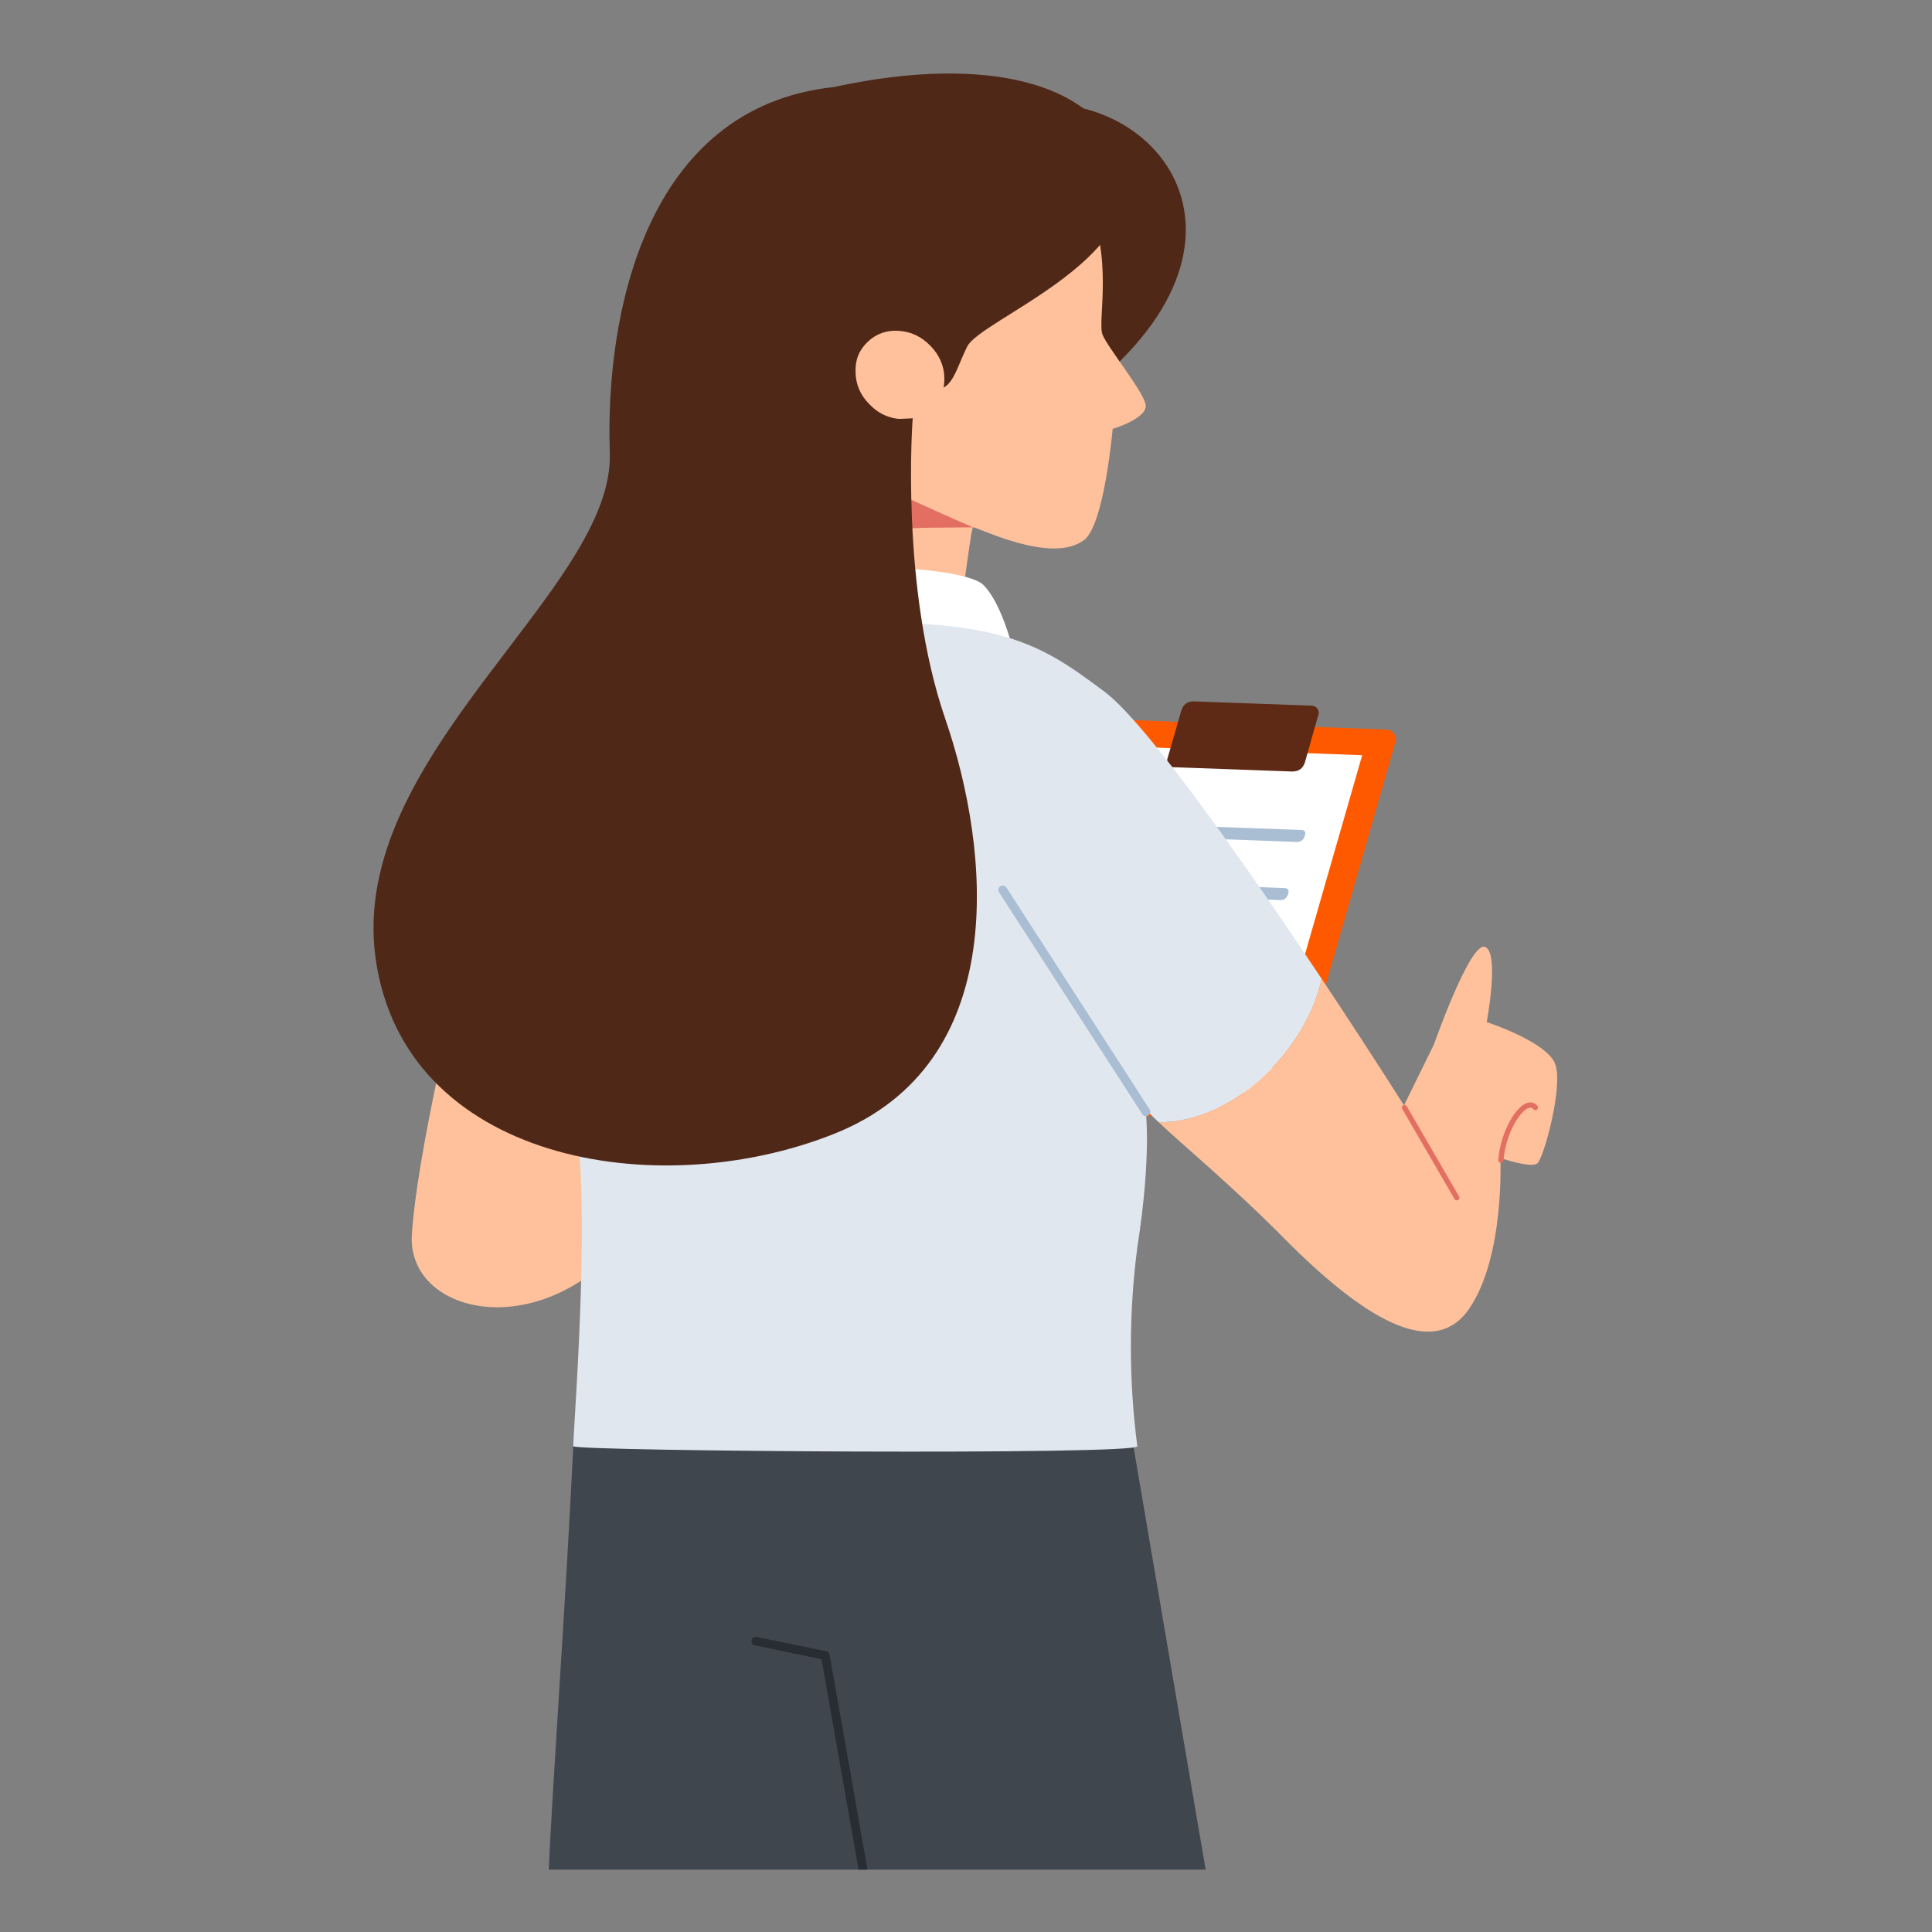
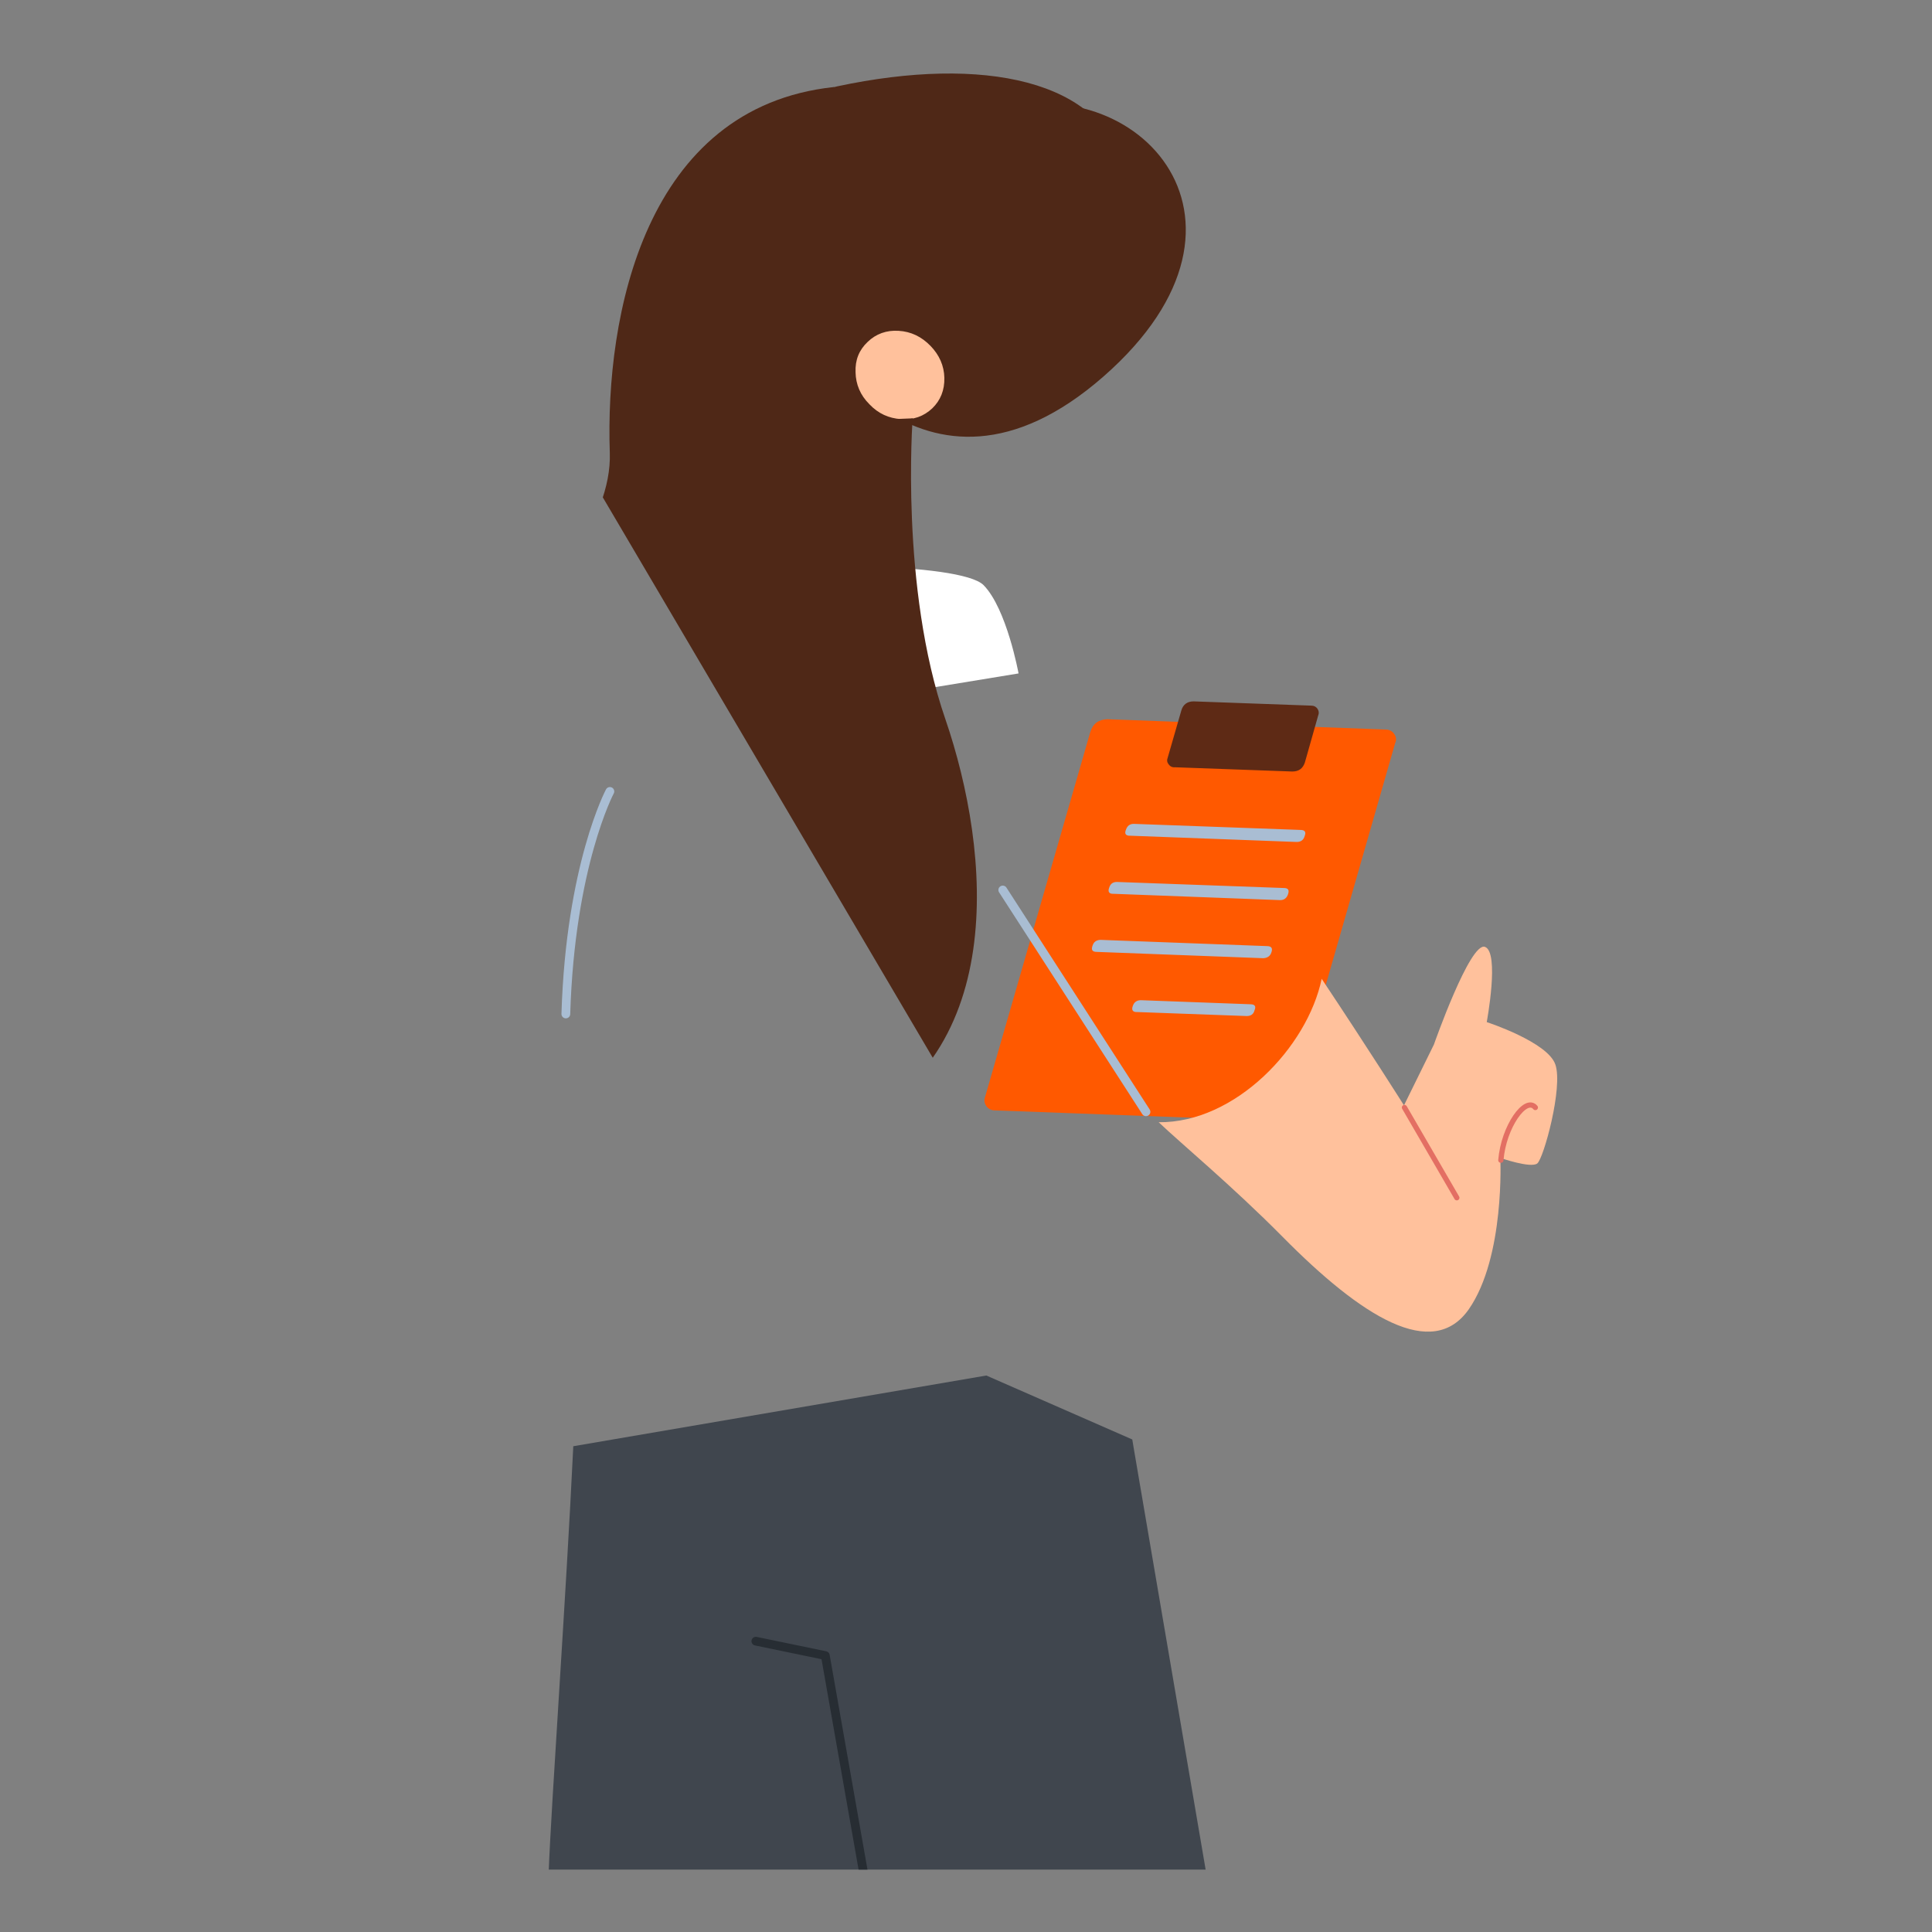
<svg xmlns="http://www.w3.org/2000/svg" width="40" zoomAndPan="magnify" viewBox="0 0 30 30" height="40" preserveAspectRatio="xMidYMid meet" version="1.2">
  <rect x="0" y="0" width="30" height="30" fill="#808080" stroke="none" />
  <defs>
    <clipPath id="13b4462e46">
      <path d="M 8 21 L 19 21 L 19 29.031 L 8 29.031 Z M 8 21 " />
    </clipPath>
    <clipPath id="c3750af20e">
      <path d="M 17 14 L 24.273 14 L 24.273 21 L 17 21 Z M 17 14 " />
    </clipPath>
    <clipPath id="6b7f254fe6">
      <path d="M 22 15 L 24.273 15 L 24.273 20 L 22 20 Z M 22 15 " />
    </clipPath>
    <clipPath id="3685df54ed">
      <path d="M 11 25 L 14 25 L 14 29.031 L 11 29.031 Z M 11 25 " />
    </clipPath>
    <clipPath id="f6dcf27224">
-       <path d="M 5.402 1 L 16 1 L 16 19 L 5.402 19 Z M 5.402 1 " />
+       <path d="M 5.402 1 L 16 1 L 16 19 Z M 5.402 1 " />
    </clipPath>
  </defs>
  <g id="772080a0d5">
    <path style=" stroke:none;fill-rule:nonzero;fill:#4f2817;fill-opacity:1;" d="M 15.289 1.781 C 17.531 0.934 19.965 3.367 17.133 5.848 C 14.297 8.328 12.512 5.102 12.512 4.949 " />
    <path style=" stroke:none;fill-rule:nonzero;fill:#ff5900;fill-opacity:1;" d="M 15.449 17.242 L 19.77 17.402 C 19.906 17.398 19.996 17.336 20.039 17.203 L 21.664 11.539 C 21.688 11.488 21.68 11.441 21.648 11.395 C 21.617 11.352 21.574 11.328 21.516 11.328 L 17.195 11.168 C 17.059 11.172 16.969 11.238 16.93 11.367 L 15.297 17.031 C 15.277 17.082 15.285 17.129 15.316 17.176 C 15.348 17.219 15.391 17.242 15.449 17.242 Z M 15.449 17.242 " />
-     <path style=" stroke:none;fill-rule:nonzero;fill:#ffffff;fill-opacity:1;" d="M 19.641 16.984 L 21.152 11.727 L 17.324 11.586 L 15.812 16.844 Z M 19.641 16.984 " />
    <path style=" stroke:none;fill-rule:nonzero;fill:#5e2a15;fill-opacity:1;" d="M 18.242 11.914 L 20.066 11.98 C 20.168 11.98 20.23 11.934 20.262 11.84 L 20.469 11.109 C 20.484 11.074 20.48 11.039 20.457 11.004 C 20.434 10.973 20.402 10.957 20.363 10.957 L 18.535 10.891 C 18.438 10.891 18.371 10.938 18.344 11.031 L 18.133 11.762 C 18.117 11.801 18.121 11.836 18.145 11.867 C 18.168 11.898 18.199 11.918 18.242 11.914 Z M 18.242 11.914 " />
    <path style=" stroke:none;fill-rule:nonzero;fill:#a9bdd3;fill-opacity:1;" d="M 17.551 12.977 L 20.137 13.074 C 20.199 13.074 20.242 13.043 20.258 12.984 C 20.285 12.918 20.262 12.887 20.191 12.887 L 17.605 12.793 C 17.543 12.793 17.504 12.824 17.484 12.883 C 17.457 12.945 17.48 12.98 17.551 12.977 Z M 17.551 12.977 " />
    <path style=" stroke:none;fill-rule:nonzero;fill:#a9bdd3;fill-opacity:1;" d="M 17.293 13.879 L 19.879 13.977 C 19.941 13.977 19.98 13.945 20 13.887 C 20.023 13.82 20.004 13.789 19.934 13.789 L 17.344 13.695 C 17.281 13.695 17.242 13.723 17.223 13.785 C 17.199 13.848 17.223 13.883 17.293 13.879 Z M 17.293 13.879 " />
    <path style=" stroke:none;fill-rule:nonzero;fill:#a9bdd3;fill-opacity:1;" d="M 17.031 14.781 L 19.617 14.879 C 19.68 14.875 19.723 14.848 19.742 14.789 C 19.766 14.723 19.742 14.691 19.672 14.691 L 17.086 14.594 C 17.023 14.598 16.984 14.625 16.965 14.684 C 16.941 14.75 16.961 14.781 17.031 14.781 Z M 17.031 14.781 " />
    <path style=" stroke:none;fill-rule:nonzero;fill:#a9bdd3;fill-opacity:1;" d="M 17.66 15.715 L 19.359 15.777 C 19.422 15.777 19.465 15.75 19.48 15.688 C 19.508 15.625 19.484 15.594 19.414 15.594 L 17.715 15.531 C 17.652 15.531 17.609 15.562 17.59 15.621 C 17.566 15.684 17.59 15.719 17.66 15.715 Z M 17.66 15.715 " />
-     <path style=" stroke:none;fill-rule:nonzero;fill:#ffc19c;fill-opacity:1;" d="M 7.113 15.297 C 7.113 15.297 6.465 17.961 6.395 19.18 C 6.328 20.398 8.344 20.887 9.715 19.27 C 11.086 17.648 11.594 16.848 11.594 16.656 C 11.594 16.465 9.906 14.496 9.906 14.496 L 8.785 14.355 Z M 7.113 15.297 " />
    <g clip-rule="nonzero" clip-path="url(#13b4462e46)">
      <path style=" stroke:none;fill-rule:nonzero;fill:#40464e;fill-opacity:1;" d="M 18.727 29.066 L 8.52 29.066 C 8.559 28.02 8.789 24.82 8.902 22.457 L 15.316 21.359 L 17.582 22.352 L 17.602 22.473 Z M 18.727 29.066 " />
    </g>
-     <path style=" stroke:none;fill-rule:nonzero;fill:#ffc19c;fill-opacity:1;" d="M 17.277 6.66 C 17.277 6.66 17.148 8.145 16.836 8.383 C 16.328 8.777 15.156 8.172 15.109 8.188 C 15.082 8.199 15.012 8.832 14.93 9.312 C 14.879 9.551 14.848 9.785 14.828 10.023 C 14.852 10.113 12.09 9.379 12.09 9.379 C 12.09 9.379 12.141 9.156 12.211 8.832 C 12.285 8.496 12.383 8.055 12.469 7.648 C 12.566 7.188 12.652 6.77 12.676 6.617 C 12.742 6.203 12.855 4.277 12.926 4.148 C 13 4.02 14.434 3.375 14.484 3.352 C 14.531 3.328 16.836 3.043 16.836 3.043 C 17.316 3.961 17.031 4.992 17.121 5.199 C 17.207 5.406 17.746 6.066 17.789 6.281 C 17.828 6.496 17.277 6.66 17.277 6.66 Z M 17.277 6.66 " />
-     <path style=" stroke:none;fill-rule:nonzero;fill:#e36f63;fill-opacity:1;" d="M 15.109 8.188 L 14.406 8.195 C 13.762 8.199 13.152 8.352 12.578 8.645 L 12.211 8.832 C 12.285 8.496 12.383 8.055 12.469 7.648 C 12.836 7.559 13.426 7.43 13.426 7.43 C 13.426 7.43 14.566 7.957 15.109 8.188 Z M 15.109 8.188 " />
    <path style=" stroke:none;fill-rule:nonzero;fill:#4f2817;fill-opacity:1;" d="M 14.289 6.223 C 13.777 7.488 13.121 8.23 12.09 8.008 C 11.062 7.781 10.949 6.078 10.668 4.828 C 10.387 3.578 10.938 1.781 13.004 1.34 C 15.262 0.859 17.125 1.238 17.453 2.637 C 17.781 4.039 15.227 4.965 15.02 5.379 C 14.812 5.793 14.781 6.172 14.34 6.008 C 13.895 5.84 14.289 6.223 14.289 6.223 Z M 14.289 6.223 " />
    <path style=" stroke:none;fill-rule:nonzero;fill:#ffc19c;fill-opacity:1;" d="M 14.449 5.371 C 14.586 5.512 14.66 5.68 14.664 5.867 C 14.668 6.059 14.605 6.215 14.477 6.34 C 14.344 6.465 14.184 6.523 13.992 6.508 C 13.801 6.496 13.637 6.422 13.5 6.277 C 13.359 6.137 13.289 5.969 13.285 5.781 C 13.277 5.59 13.34 5.434 13.473 5.309 C 13.602 5.184 13.766 5.125 13.953 5.137 C 14.145 5.148 14.309 5.227 14.449 5.371 Z M 14.449 5.371 " />
    <path style=" stroke:none;fill-rule:nonzero;fill:#ffffff;fill-opacity:1;" d="M 11.172 10.031 C 11.172 10.031 11.383 9.055 11.691 8.895 C 11.996 8.738 14.914 8.723 15.273 9.086 C 15.633 9.453 15.816 10.457 15.816 10.457 L 13.605 10.82 Z M 11.172 10.031 " />
-     <path style=" stroke:none;fill-rule:nonzero;fill:#e1e7ef;fill-opacity:1;" d="M 20.523 15.199 C 20.301 16.262 19.18 17.438 17.992 17.426 C 17.863 17.301 17.789 17.23 17.789 17.23 C 17.789 17.23 17.887 17.922 17.66 19.371 C 17.527 20.398 17.527 21.43 17.66 22.457 C 17.672 22.598 8.914 22.535 8.902 22.457 C 8.891 22.379 9.125 19.492 8.996 17.91 C 8.863 16.328 8.785 15.715 8.785 15.715 C 8.785 15.715 7.113 15.426 7.113 15.297 C 7.113 15.168 8.469 10.125 11.141 9.836 C 15.332 9.387 16.039 9.914 17.148 10.738 C 17.816 11.238 19.391 13.5 20.523 15.199 Z M 20.523 15.199 " />
    <g clip-rule="nonzero" clip-path="url(#c3750af20e)">
      <path style=" stroke:none;fill-rule:nonzero;fill:#ffc19c;fill-opacity:1;" d="M 23.871 18.066 C 23.77 18.145 23.297 17.98 23.297 17.98 C 23.297 17.98 23.371 19.516 22.809 20.328 C 22.246 21.137 21.148 20.453 19.914 19.203 C 19.129 18.41 18.336 17.754 17.992 17.426 C 19.18 17.438 20.301 16.262 20.523 15.199 C 21.254 16.297 21.801 17.164 21.801 17.164 L 22.266 16.219 C 22.266 16.219 22.828 14.617 23.059 14.703 C 23.289 14.789 23.086 15.871 23.086 15.871 C 23.086 15.871 24.035 16.18 24.152 16.531 C 24.273 16.887 23.969 17.988 23.871 18.066 Z M 23.871 18.066 " />
    </g>
    <path style="fill:none;stroke-width:0.53;stroke-linecap:round;stroke-linejoin:miter;stroke:#e36f63;stroke-opacity:1;stroke-miterlimit:10;" d="M 103.944 104.938 L 109.223 114.097 " transform="matrix(0.154,0,0,0.153,5.801,1.142)" />
    <g clip-rule="nonzero" clip-path="url(#6b7f254fe6)">
      <path style="fill:none;stroke-width:0.53;stroke-linecap:round;stroke-linejoin:miter;stroke:#e36f63;stroke-opacity:1;stroke-miterlimit:10;" d="M 113.664 110.285 C 113.943 106.857 116.176 103.761 117.14 104.938 " transform="matrix(0.154,0,0,0.153,5.801,1.142)" />
    </g>
    <path style="fill:none;stroke-width:0.884;stroke-linecap:round;stroke-linejoin:round;stroke:#a9bdd3;stroke-opacity:1;stroke-miterlimit:4;" d="M 77.881 105.373 L 63.441 82.859 " transform="matrix(0.154,0,0,0.153,5.801,1.142)" />
    <path style="fill:none;stroke-width:0.884;stroke-linecap:round;stroke-linejoin:round;stroke:#a9bdd3;stroke-opacity:1;stroke-miterlimit:4;" d="M 19.385 95.446 C 19.841 80.378 23.826 72.856 23.826 72.856 " transform="matrix(0.154,0,0,0.153,5.801,1.142)" />
    <g clip-rule="nonzero" clip-path="url(#3685df54ed)">
      <path style="fill:none;stroke-width:0.884;stroke-linecap:round;stroke-linejoin:round;stroke:#272d33;stroke-opacity:1;stroke-miterlimit:4;" d="M 38.545 159.099 L 45.549 160.557 L 49.458 182.892 " transform="matrix(0.154,0,0,0.153,5.801,1.142)" />
    </g>
    <g clip-rule="nonzero" clip-path="url(#f6dcf27224)">
      <path style=" stroke:none;fill-rule:nonzero;fill:#4f2817;fill-opacity:1;" d="M 12.945 1.352 C 10.012 1.668 9.395 4.902 9.469 7.031 C 9.543 9.16 5.395 11.727 5.832 14.879 C 6.27 18.027 10.188 18.703 12.945 17.609 C 15.707 16.516 15.383 13.219 14.68 11.168 C 13.973 9.121 14.172 6.496 14.172 6.496 L 13.215 6.535 L 13.383 4.328 L 14.039 2.688 " />
    </g>
  </g>
</svg>